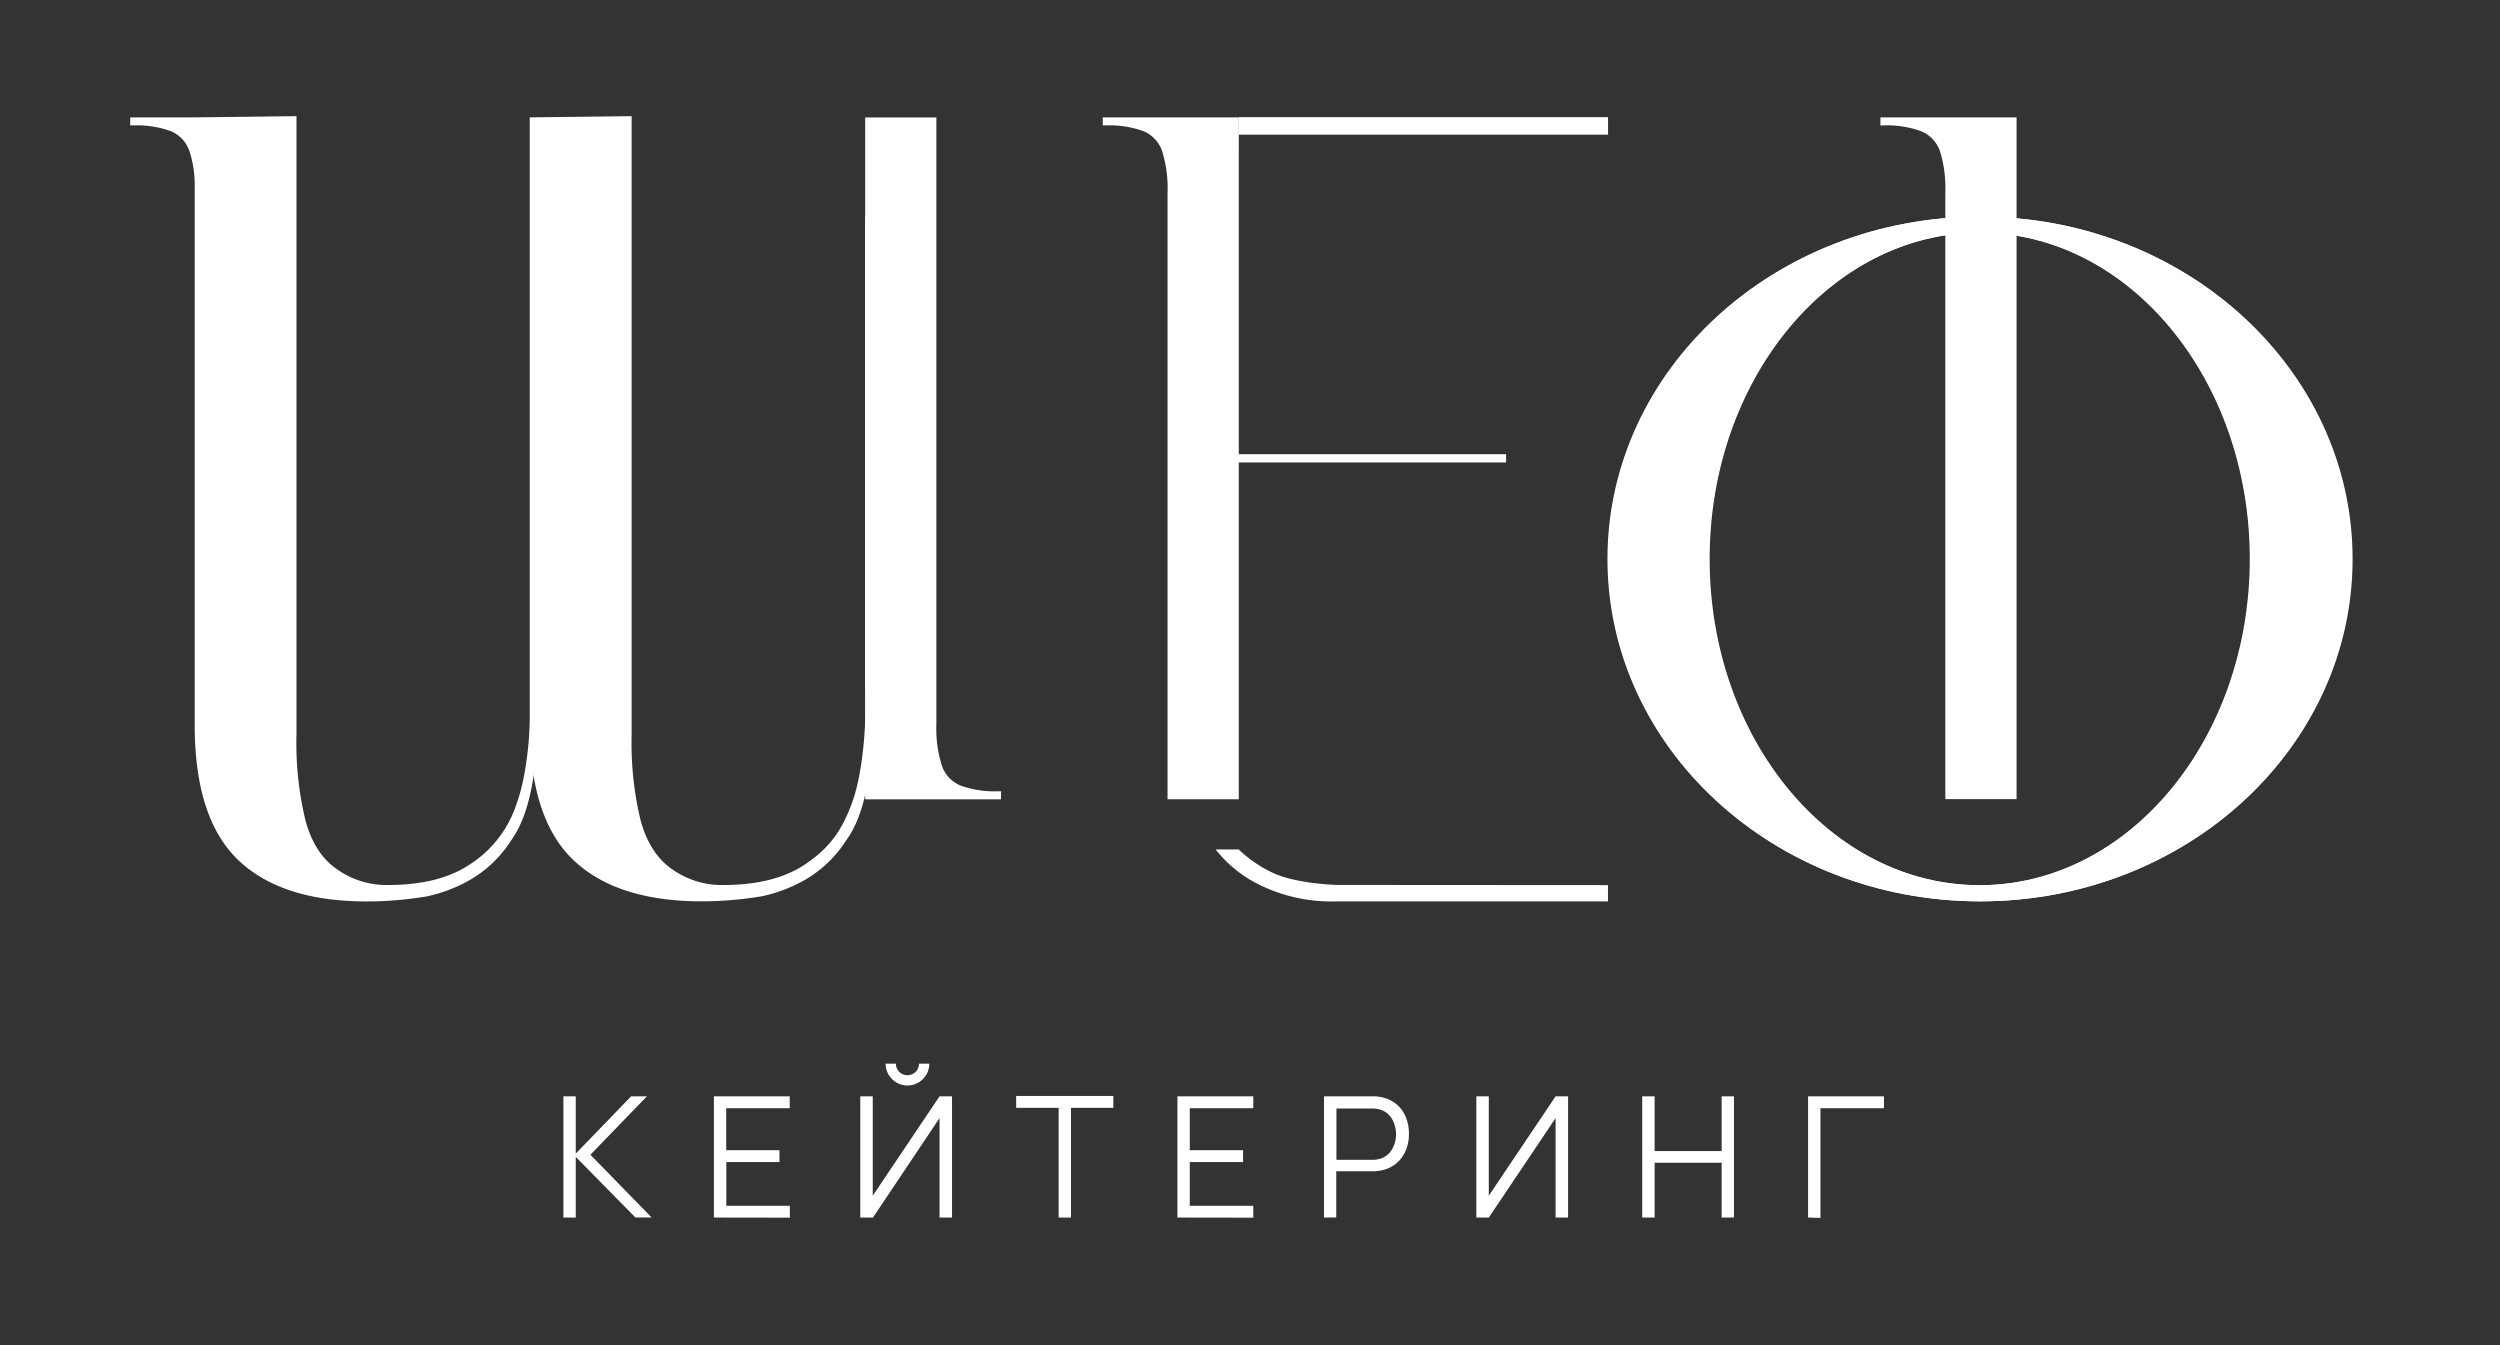
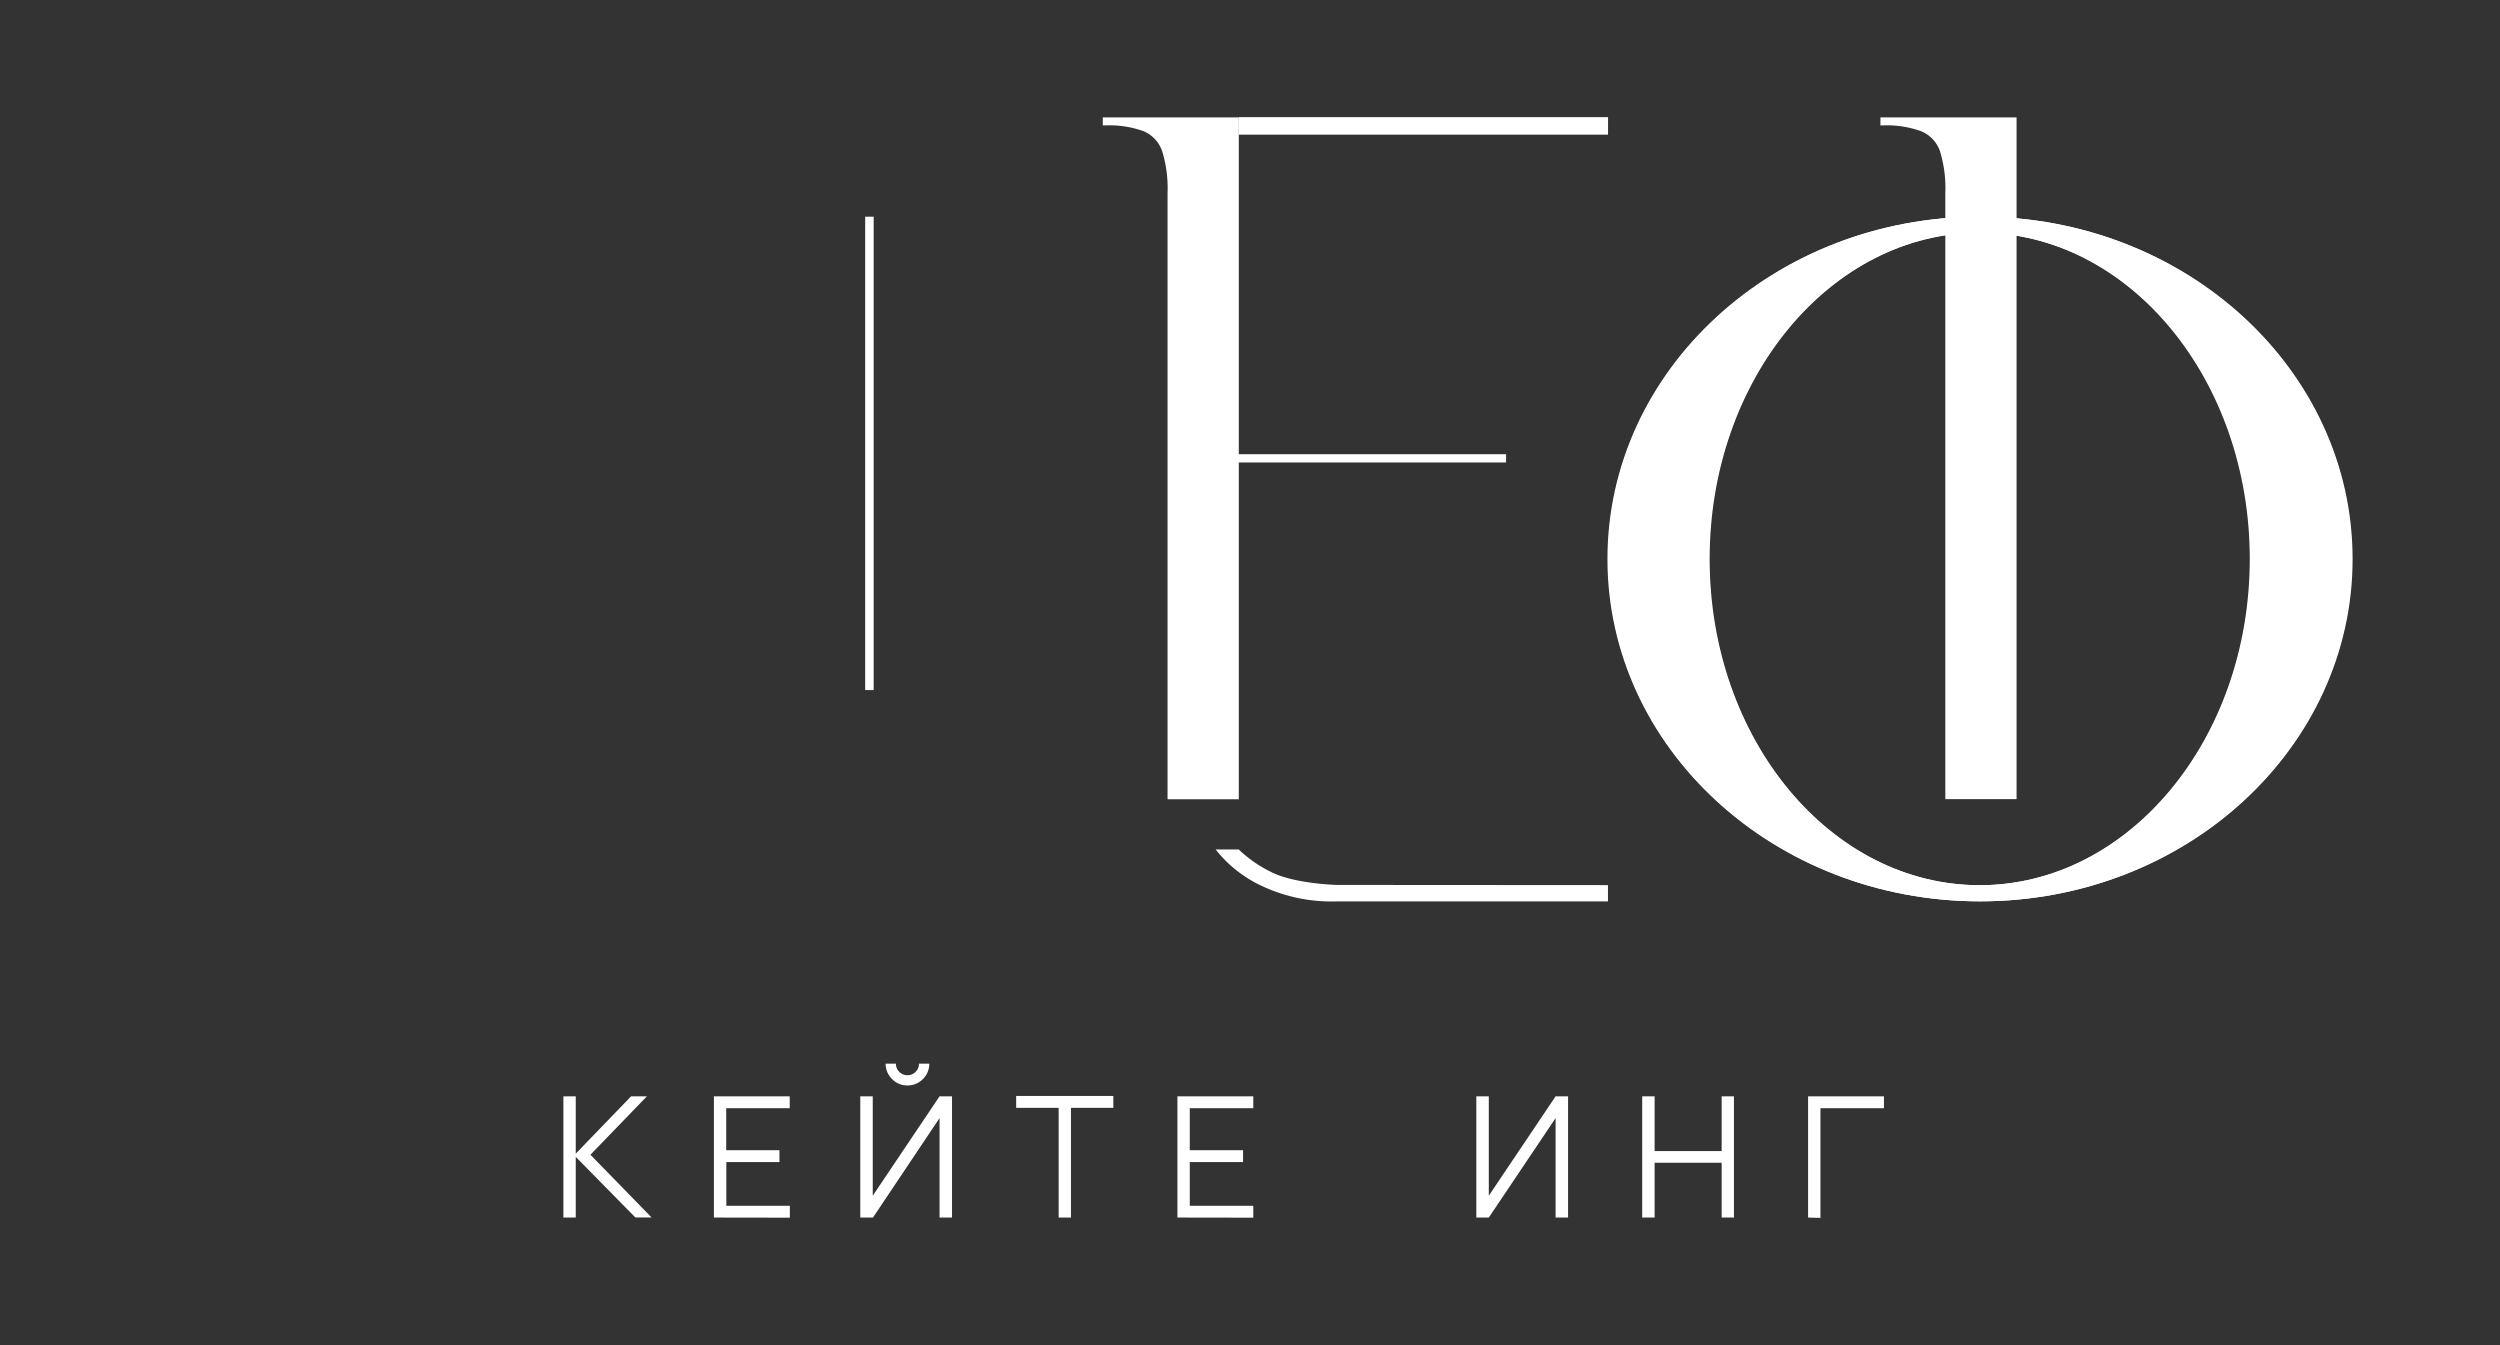
<svg xmlns="http://www.w3.org/2000/svg" id="Слой_1" data-name="Слой 1" viewBox="0 0 433 233">
  <rect x="0" y="0" width="433" height="233" fill="#333333" stroke="none" />
  <defs>
    <style>.cls-1{fill:#fff;}</style>
  </defs>
  <title>шеф</title>
-   <path class="cls-1" d="M172.94,137.05a17.53,17.53,0,0,1-6.6-1,5.76,5.76,0,0,1-3.22-3.48,21.44,21.44,0,0,1-.94-7.23v-105H149.85V138.44h23.53v-1.39Z" />
-   <path class="cls-1" d="M149.85,119.52c.25,5-.27,14.14-2.31,19.62-1.71,4.6-3.77,7.71-8.27,10.68-3.85,2.54-8.86,3.46-13.85,3.46a14.77,14.77,0,0,1-9.1-2.8q-3.73-2.59-5.33-8.25a56.73,56.73,0,0,1-1.59-14.91V20.12l-17.65.21V125.48q0,16.19,7.48,23.4t22.26,7.23a63.49,63.49,0,0,0,10.44-.87,25.83,25.83,0,0,0,7.85-3.06,20.84,20.84,0,0,0,6.55-6.28c1.45-2.12,5.22-6.9,5-26.38Z" />
  <path class="cls-1" d="M343,37.53c-35.61,0-64.48,26.54-64.48,59.29s28.87,59.29,64.48,59.29,64.47-26.55,64.47-59.29S378.59,37.53,343,37.53Zm-.06,115.79c-25.86,0-46.83-25.3-46.83-56.51s21-56.51,46.83-56.51,46.83,25.3,46.83,56.51S368.78,153.32,342.92,153.32Z" />
  <path class="cls-1" d="M326.12,21.72a17.5,17.5,0,0,1,6.6,1A5.77,5.77,0,0,1,336,26.18a21.74,21.74,0,0,1,.93,7.23v105h12.34V20.33H325.69v1.39Z" />
  <rect class="cls-1" x="204.87" y="78.67" width="55.98" height="1.43" />
  <rect class="cls-1" x="214.56" y="20.33" width="63.95" height="2.95" />
-   <path class="cls-1" d="M93.26,119.52H91.79c.25,5-.26,14.14-2.3,19.62a19.59,19.59,0,0,1-8.28,10.68c-3.85,2.54-8.86,3.46-13.85,3.46a14.72,14.72,0,0,1-9.09-2.8q-3.75-2.59-5.33-8.25a56.73,56.73,0,0,1-1.59-14.91V20.12l-17.65.21H22.55v1.39H23a17.5,17.5,0,0,1,6.6,1,5.76,5.76,0,0,1,3.22,3.48,18.91,18.91,0,0,1,.9,5.6v93.7q0,16.19,7.48,23.4t22.26,7.23a63.37,63.37,0,0,0,10.43-.87,25.63,25.63,0,0,0,7.85-3.06,20.74,20.74,0,0,0,6.55-6.28C89.73,143.78,93.5,139,93.26,119.52Z" />
  <path class="cls-1" d="M231.59,153.27c-.16,0-6.85-.18-10.92-2a22.09,22.09,0,0,1-6.12-4.14h-4a21.92,21.92,0,0,0,7.69,6.17,28.35,28.35,0,0,0,13.35,2.82H278.5v-2.82Z" />
  <path class="cls-1" d="M191.46,21.72a17.5,17.5,0,0,1,6.6,1,5.77,5.77,0,0,1,3.23,3.48,21.74,21.74,0,0,1,.93,7.23v105h12.34V20.33H191v1.39Z" />
  <path class="cls-1" d="M342.89,37.53c-35.61,0-64.48,26.54-64.48,59.29s28.87,59.29,64.48,59.29,64.47-26.55,64.47-59.29S378.5,37.53,342.89,37.53Zm-.06,115.79C317,153.32,296,128,296,96.81S317,40.3,342.83,40.3s46.83,25.3,46.83,56.51S368.69,153.32,342.83,153.32Z" />
  <rect class="cls-1" x="214.56" y="20.33" width="63.95" height="2.95" />
  <rect class="cls-1" x="149.85" y="37.53" width="1.47" height="81.99" />
  <path class="cls-1" d="M97.58,210.88v-21h2.14v9.93l9.59-9.93h2.74L102.26,200l10.6,10.87h-2.81L99.72,200.37v10.51Z" />
  <path class="cls-1" d="M123.65,210.88v-21h13.13v2.06h-11v7.27H135v2.06H125.8v7.57h11v2.06Z" />
  <path class="cls-1" d="M149,210.88v-21h2.16v17.22l11.57-17.22h2.16v21h-2.16V193.65L151.2,210.88ZM157.15,188a3.62,3.62,0,0,1-1.89-.51,4,4,0,0,1-1.36-1.37,3.62,3.62,0,0,1-.51-1.89h1.78a2,2,0,0,0,2,2,2,2,0,0,0,2-2h1.78a3.71,3.71,0,0,1-.5,1.89,3.91,3.91,0,0,1-1.37,1.37A3.66,3.66,0,0,1,157.15,188Z" />
  <path class="cls-1" d="M183.36,210.88v-19H176v-2.06h16.83v2.06h-7.34v19Z" />
  <path class="cls-1" d="M203.93,210.88v-21h13.14v2.06h-11v7.27h9.23v2.06h-9.23v7.57h11v2.06Z" />
-   <path class="cls-1" d="M229.32,210.88v-21h8.12l.69,0a5.18,5.18,0,0,1,.78.09,5.85,5.85,0,0,1,2.79,1.15,5.66,5.66,0,0,1,1.74,2.25,7.55,7.55,0,0,1,.59,3,7.29,7.29,0,0,1-.6,3,5.77,5.77,0,0,1-1.74,2.25,5.85,5.85,0,0,1-2.78,1.15l-.78.09-.69,0h-6v8Zm2.15-10h5.91l.61,0a5.46,5.46,0,0,0,.69-.1,3.55,3.55,0,0,0,1.77-.89,4.09,4.09,0,0,0,1-1.56,5.23,5.23,0,0,0,.35-1.88,5.32,5.32,0,0,0-.35-1.89,4.05,4.05,0,0,0-1-1.57,3.63,3.63,0,0,0-1.77-.89,5.46,5.46,0,0,0-.69-.1l-.61,0h-5.91Z" />
  <path class="cls-1" d="M271.59,210.88h-2.16V193.65l-11.57,17.23H255.7v-21h2.16v17.22l11.57-17.22h2.16Z" />
  <path class="cls-1" d="M284.43,210.88v-21h2.15v9.48h11.61v-9.48h2.13v21h-2.13v-9.49H286.58v9.49Z" />
  <path class="cls-1" d="M313.16,210.88v-21H326.3v2.06h-11v19Z" />
</svg>